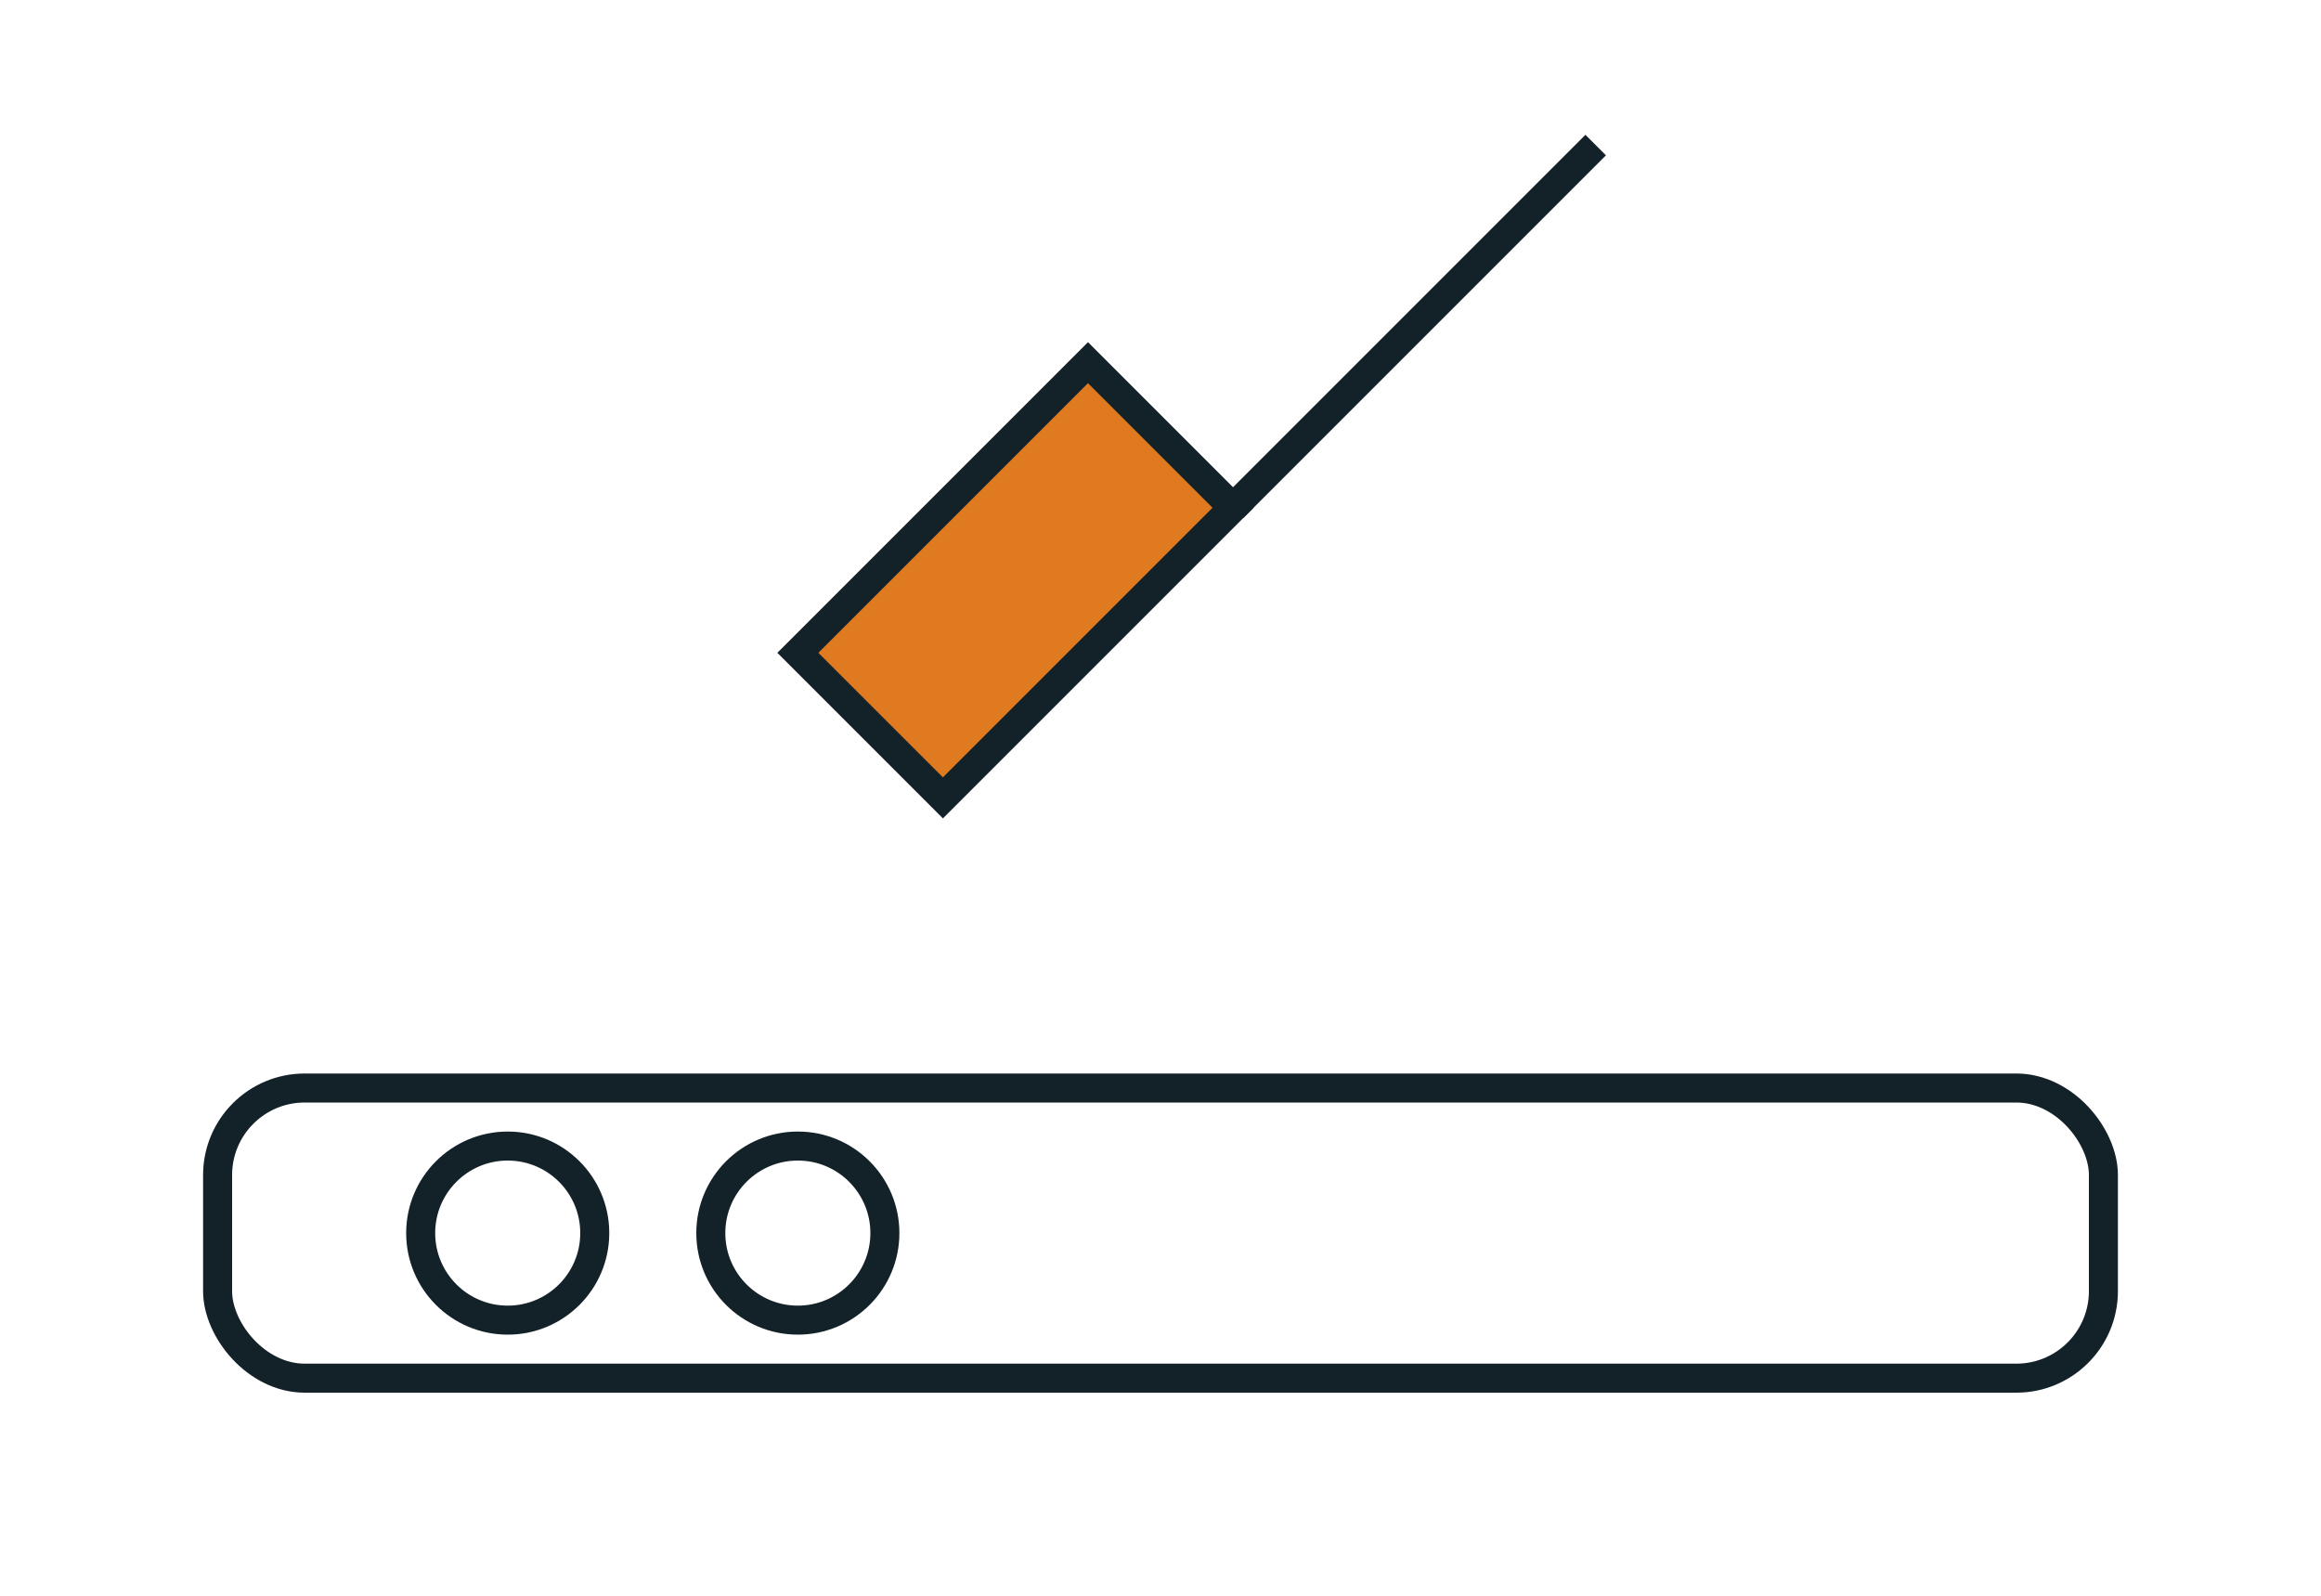
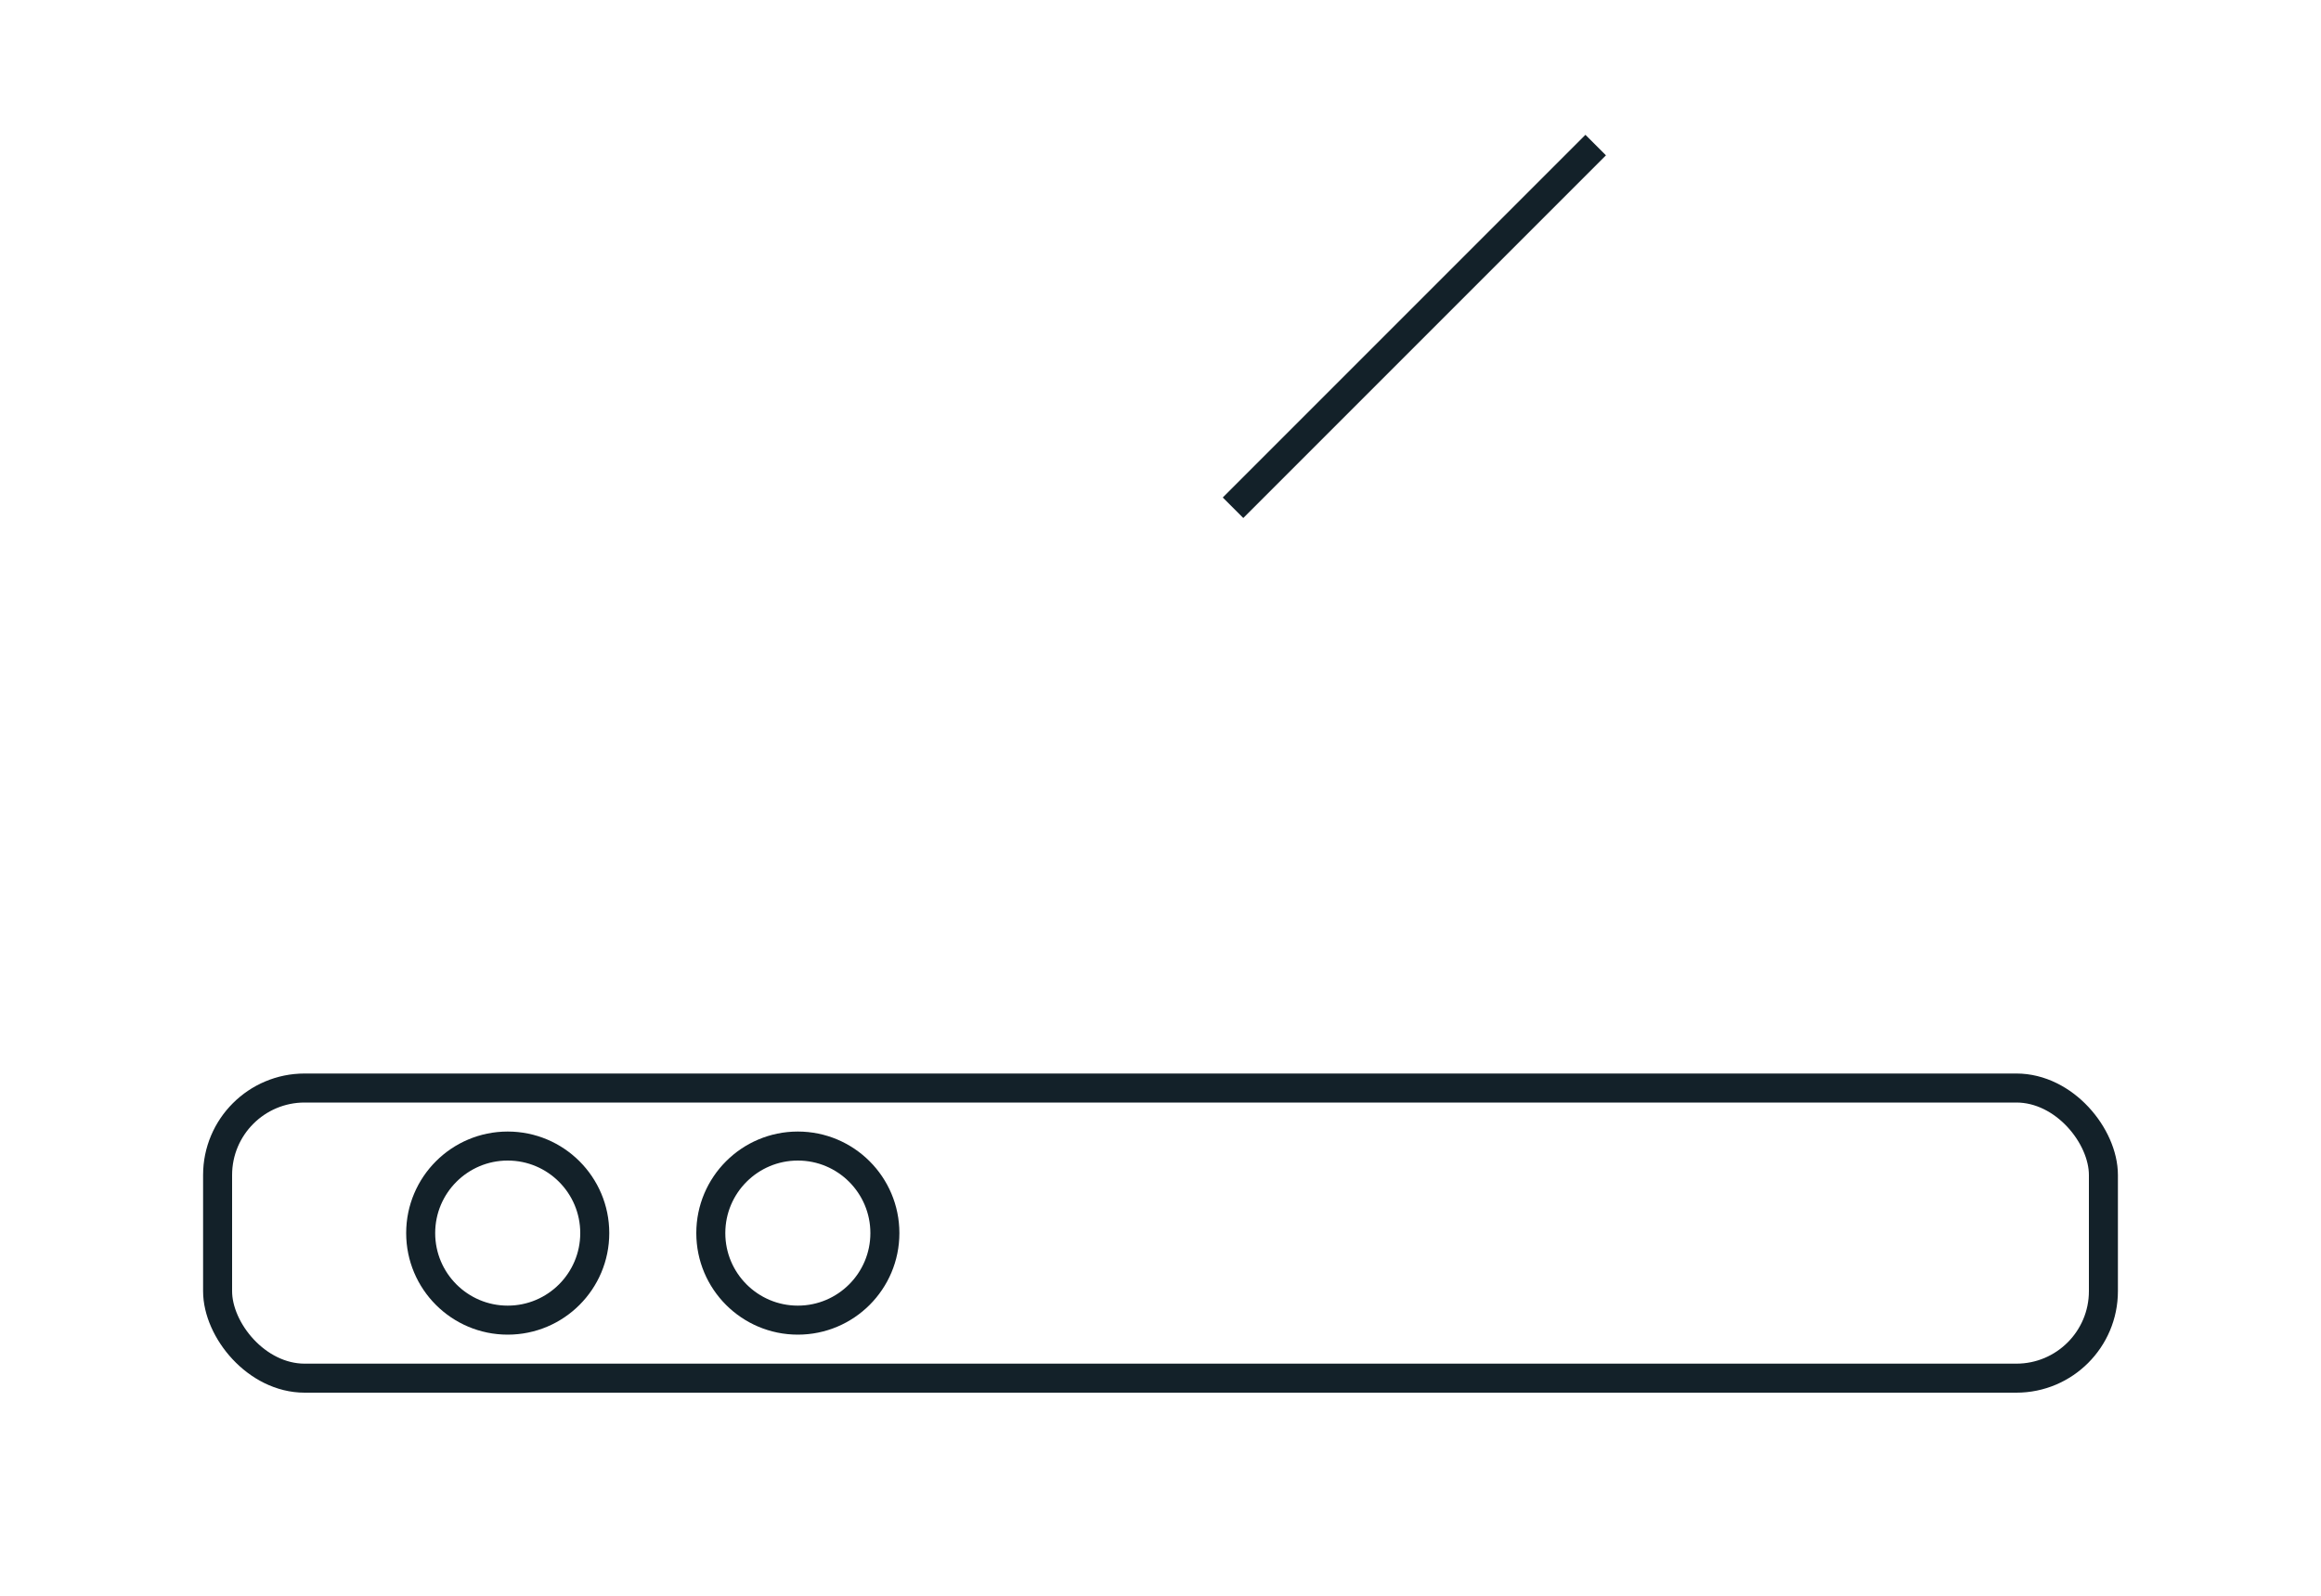
<svg xmlns="http://www.w3.org/2000/svg" viewBox="0 0 320 220">
-   <rect width="320" height="220" fill="#fff" />
  <g fill="none" stroke="#132129" stroke-width="4">
    <rect x="30" y="150" width="260" height="40" rx="12" />
    <circle cx="70" cy="170" r="12" />
    <circle cx="110" cy="170" r="12" />
-     <path d="M110 90l40-40 20 20-40 40z" fill="#e07a21" />
    <path d="M170 70l50-50" />
  </g>
</svg>